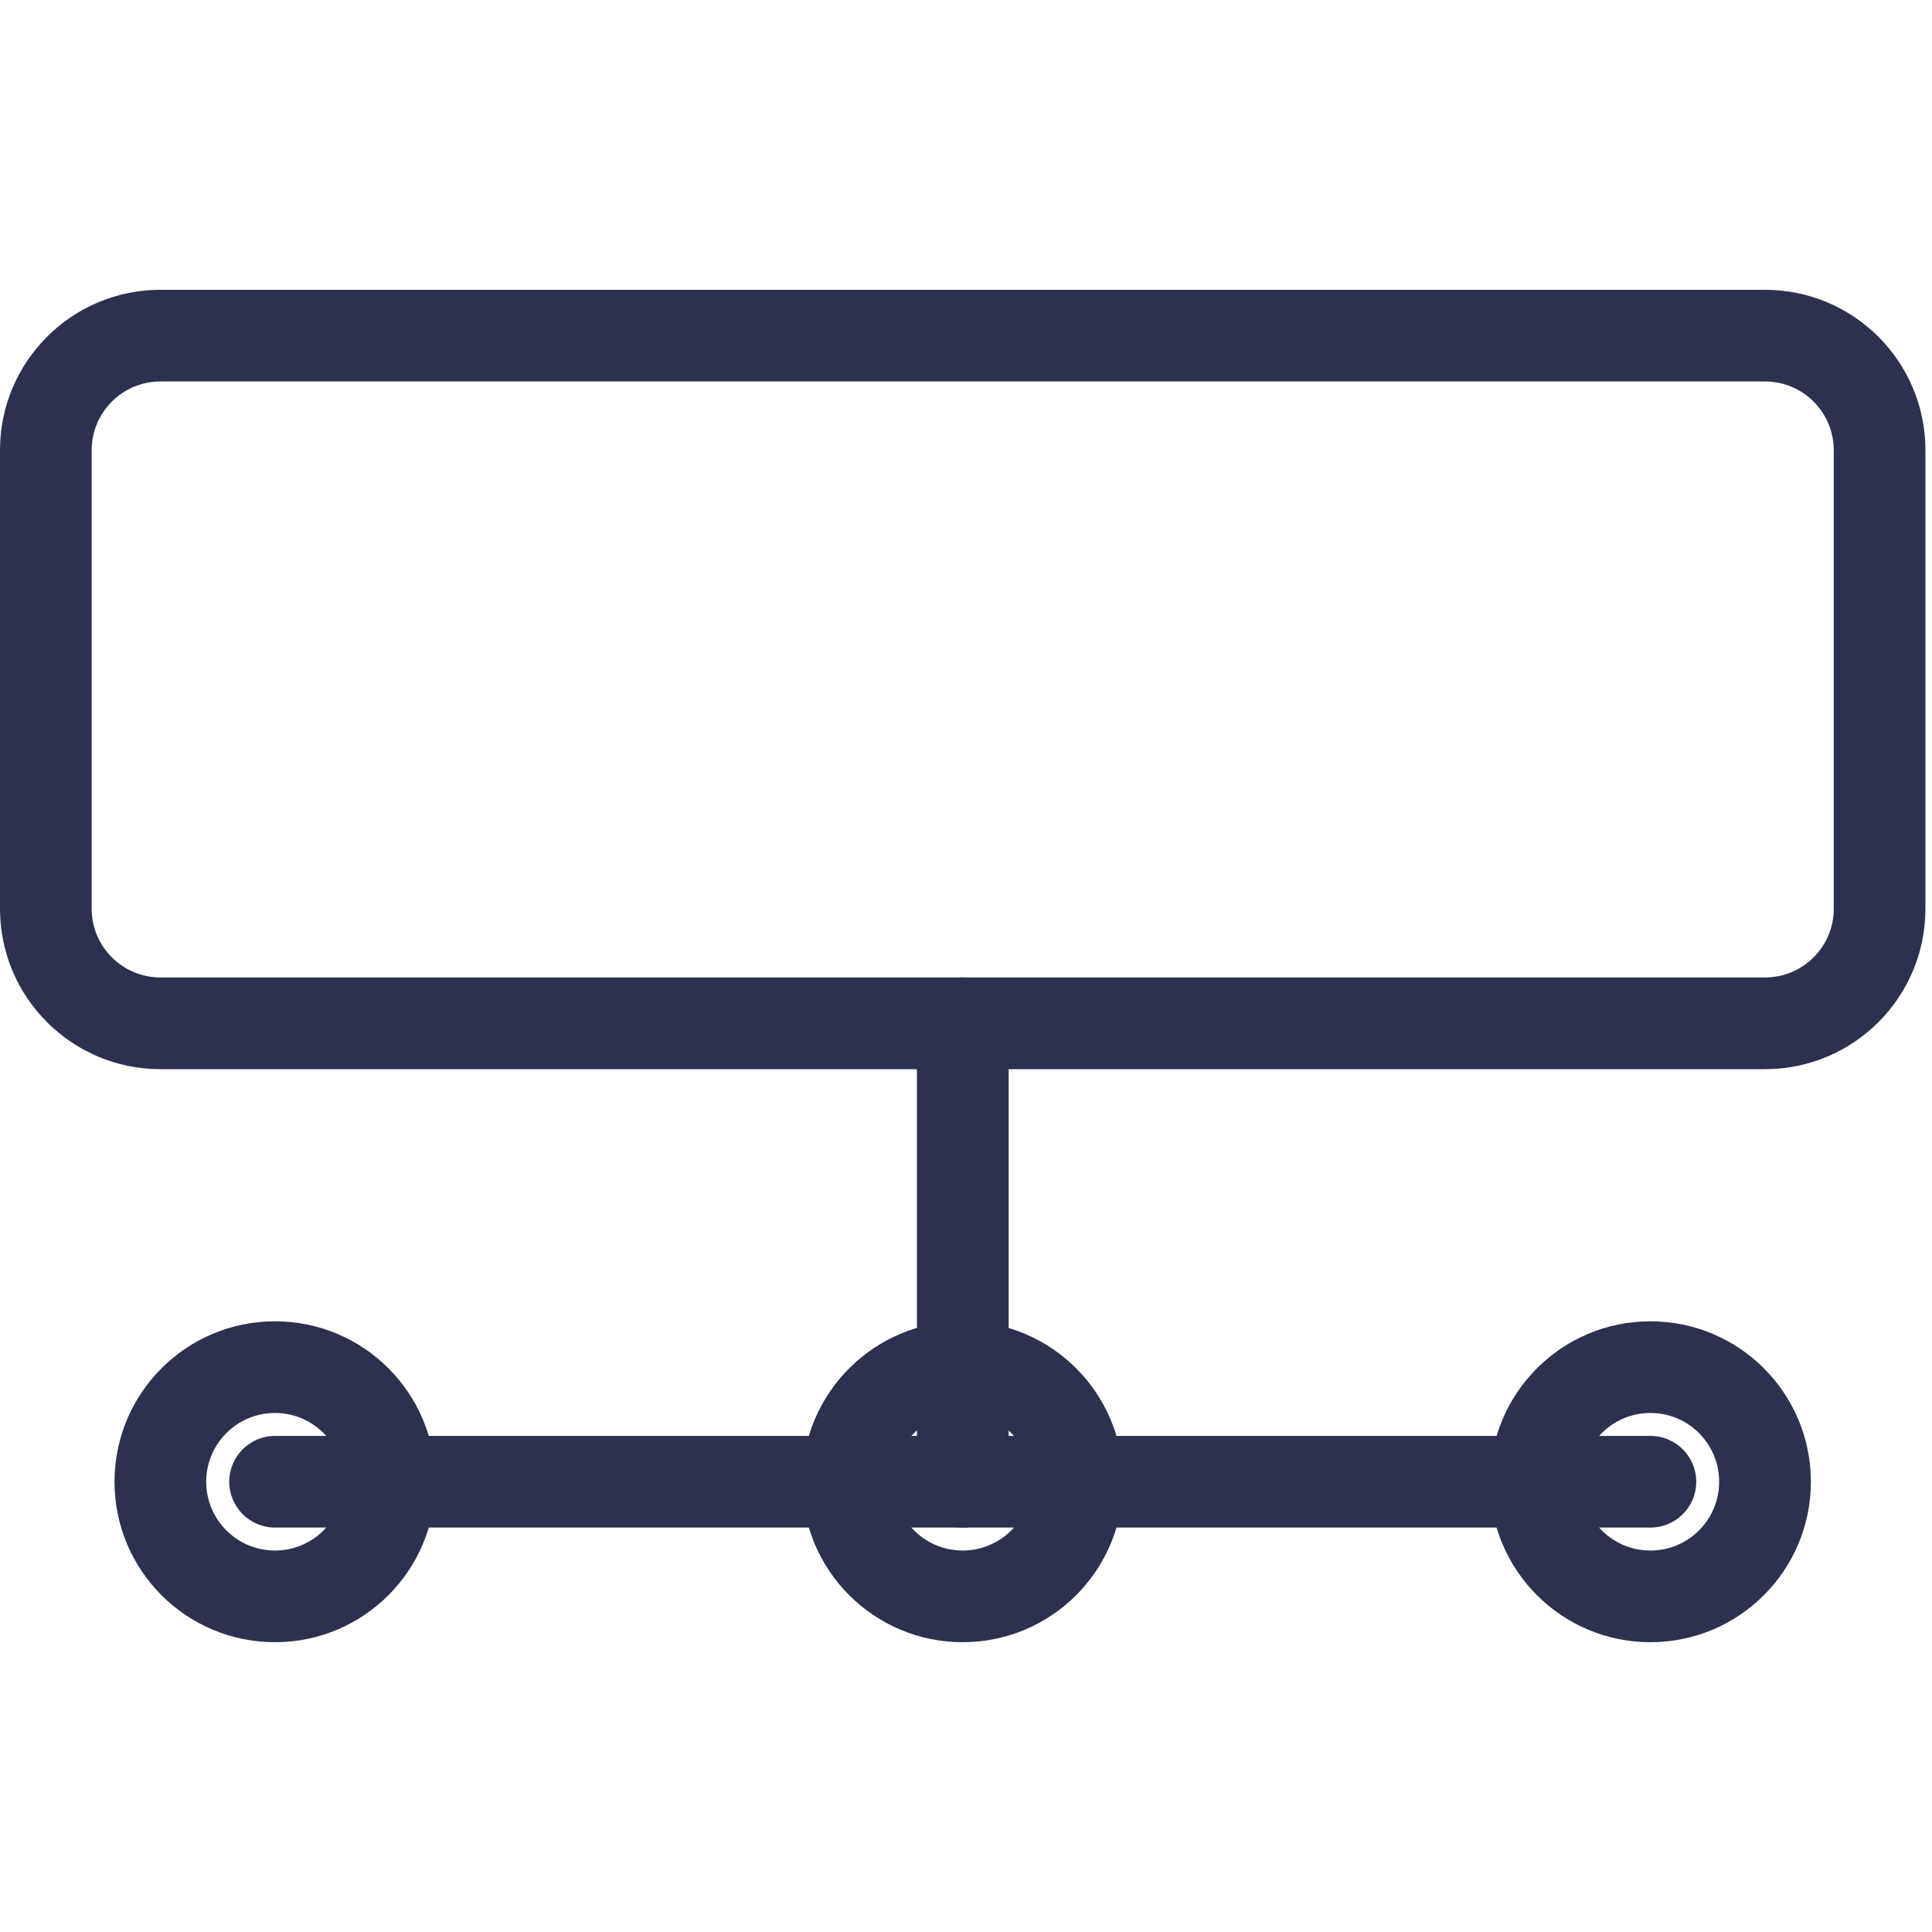
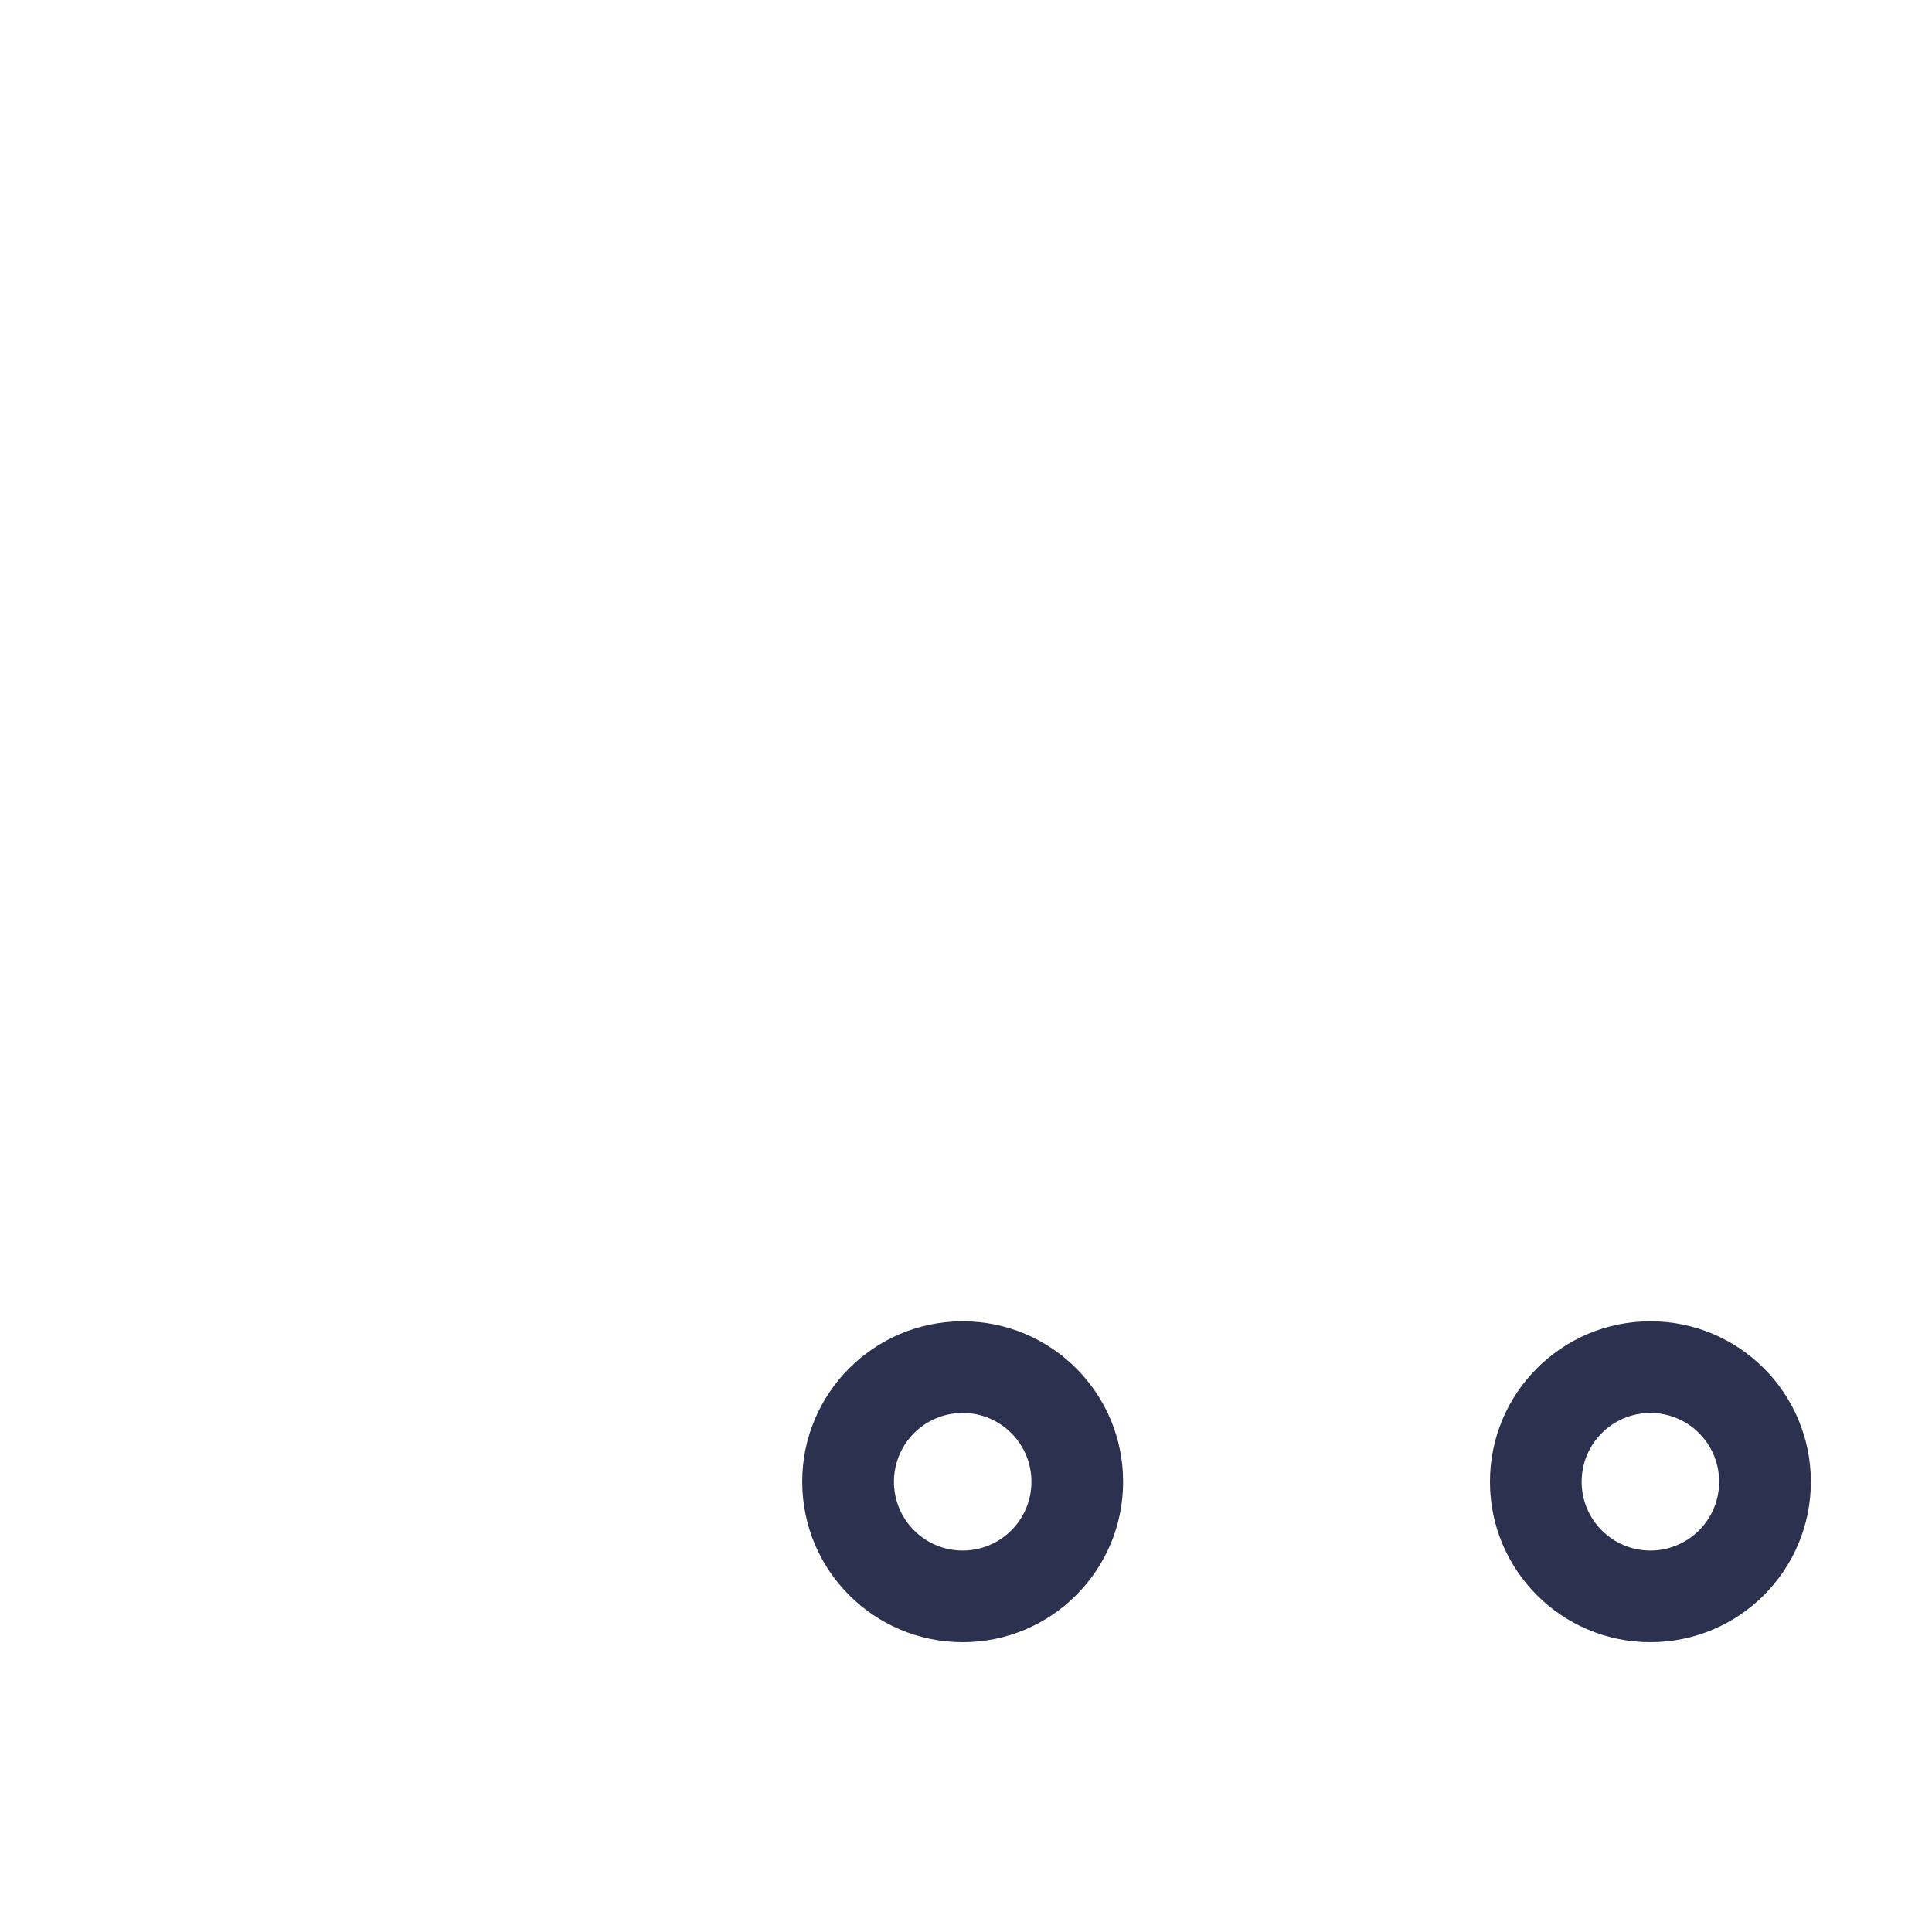
<svg xmlns="http://www.w3.org/2000/svg" width="40" height="40" viewBox="0 0 40 40" fill="none">
-   <path d="M37.966 9.322C37.966 8.536 37.329 7.898 36.542 7.898H3.322C2.536 7.898 1.898 8.536 1.898 9.322V18.814C1.898 19.6 2.536 20.237 3.322 20.237H36.542C37.329 20.237 37.966 19.6 37.966 18.814V9.322ZM39.864 18.814C39.864 20.648 38.377 22.136 36.542 22.136H3.322C1.487 22.136 0 20.648 0 18.814V9.322C0 7.487 1.487 6 3.322 6H36.542C38.377 6 39.864 7.487 39.864 9.322V18.814Z" fill="#2C314F" />
-   <path d="M18.984 30.678V21.186C18.984 20.662 19.409 20.237 19.933 20.237C20.458 20.237 20.883 20.662 20.883 21.186V30.678C20.883 31.202 20.458 31.627 19.933 31.627C19.409 31.627 18.984 31.202 18.984 30.678Z" fill="#2C314F" />
-   <path d="M34.17 29.729C34.694 29.729 35.119 30.154 35.119 30.678C35.119 31.202 34.694 31.627 34.17 31.627H5.695C5.171 31.627 4.746 31.202 4.746 30.678C4.746 30.154 5.171 29.729 5.695 29.729H34.17Z" fill="#2C314F" />
-   <path d="M7.117 30.678C7.117 29.892 6.479 29.254 5.693 29.254C4.907 29.254 4.269 29.892 4.269 30.678C4.269 31.464 4.907 32.102 5.693 32.102C6.479 32.102 7.117 31.464 7.117 30.678ZM9.015 30.678C9.015 32.513 7.528 34 5.693 34C3.858 34 2.371 32.513 2.371 30.678C2.371 28.843 3.858 27.356 5.693 27.356C7.528 27.356 9.015 28.843 9.015 30.678Z" fill="#2C314F" />
  <path d="M21.355 30.678C21.355 29.892 20.718 29.254 19.931 29.254C19.145 29.254 18.508 29.892 18.508 30.678C18.508 31.464 19.145 32.102 19.931 32.102C20.718 32.102 21.355 31.464 21.355 30.678ZM23.253 30.678C23.253 32.513 21.766 34 19.931 34C18.097 34 16.609 32.513 16.609 30.678C16.609 28.843 18.097 27.356 19.931 27.356C21.766 27.356 23.253 28.843 23.253 30.678Z" fill="#2C314F" />
  <path d="M35.593 30.678C35.593 29.892 34.956 29.254 34.17 29.254C33.383 29.254 32.746 29.892 32.746 30.678C32.746 31.464 33.383 32.102 34.17 32.102C34.956 32.102 35.593 31.464 35.593 30.678ZM37.492 30.678C37.492 32.513 36.004 34 34.17 34C32.335 34 30.848 32.513 30.848 30.678C30.848 28.843 32.335 27.356 34.17 27.356C36.004 27.356 37.492 28.843 37.492 30.678Z" fill="#2C314F" />
</svg>